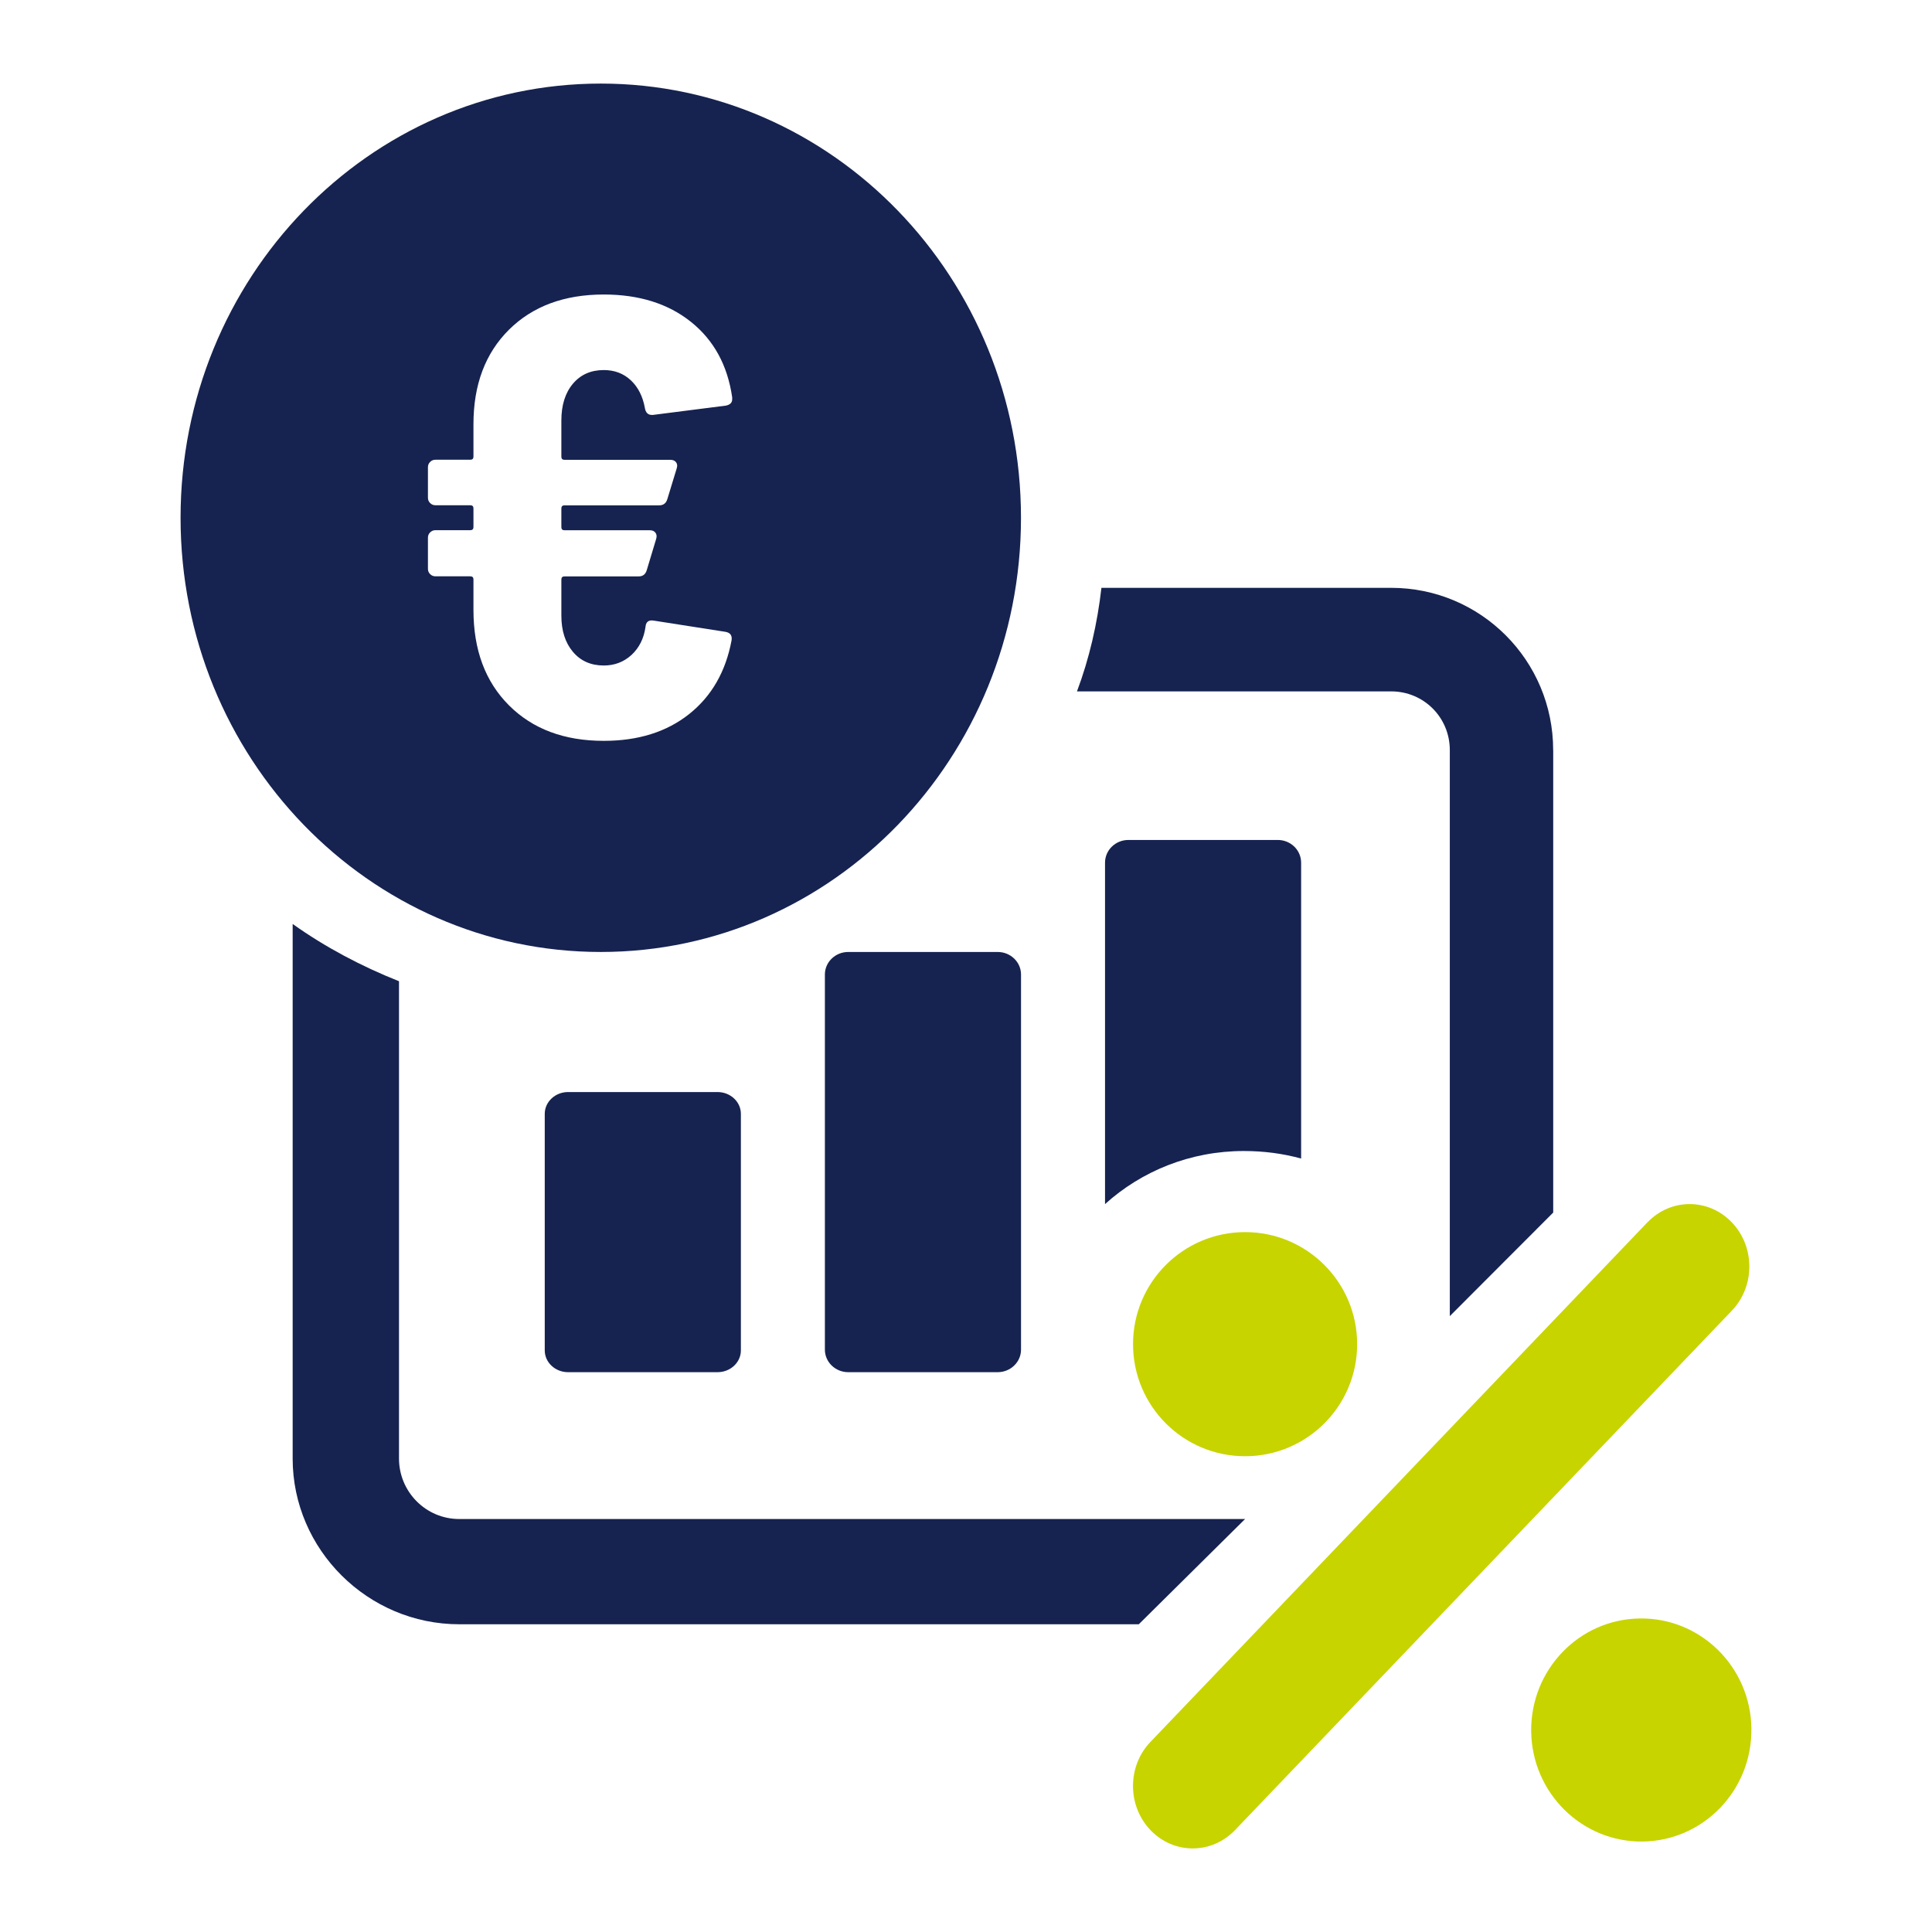
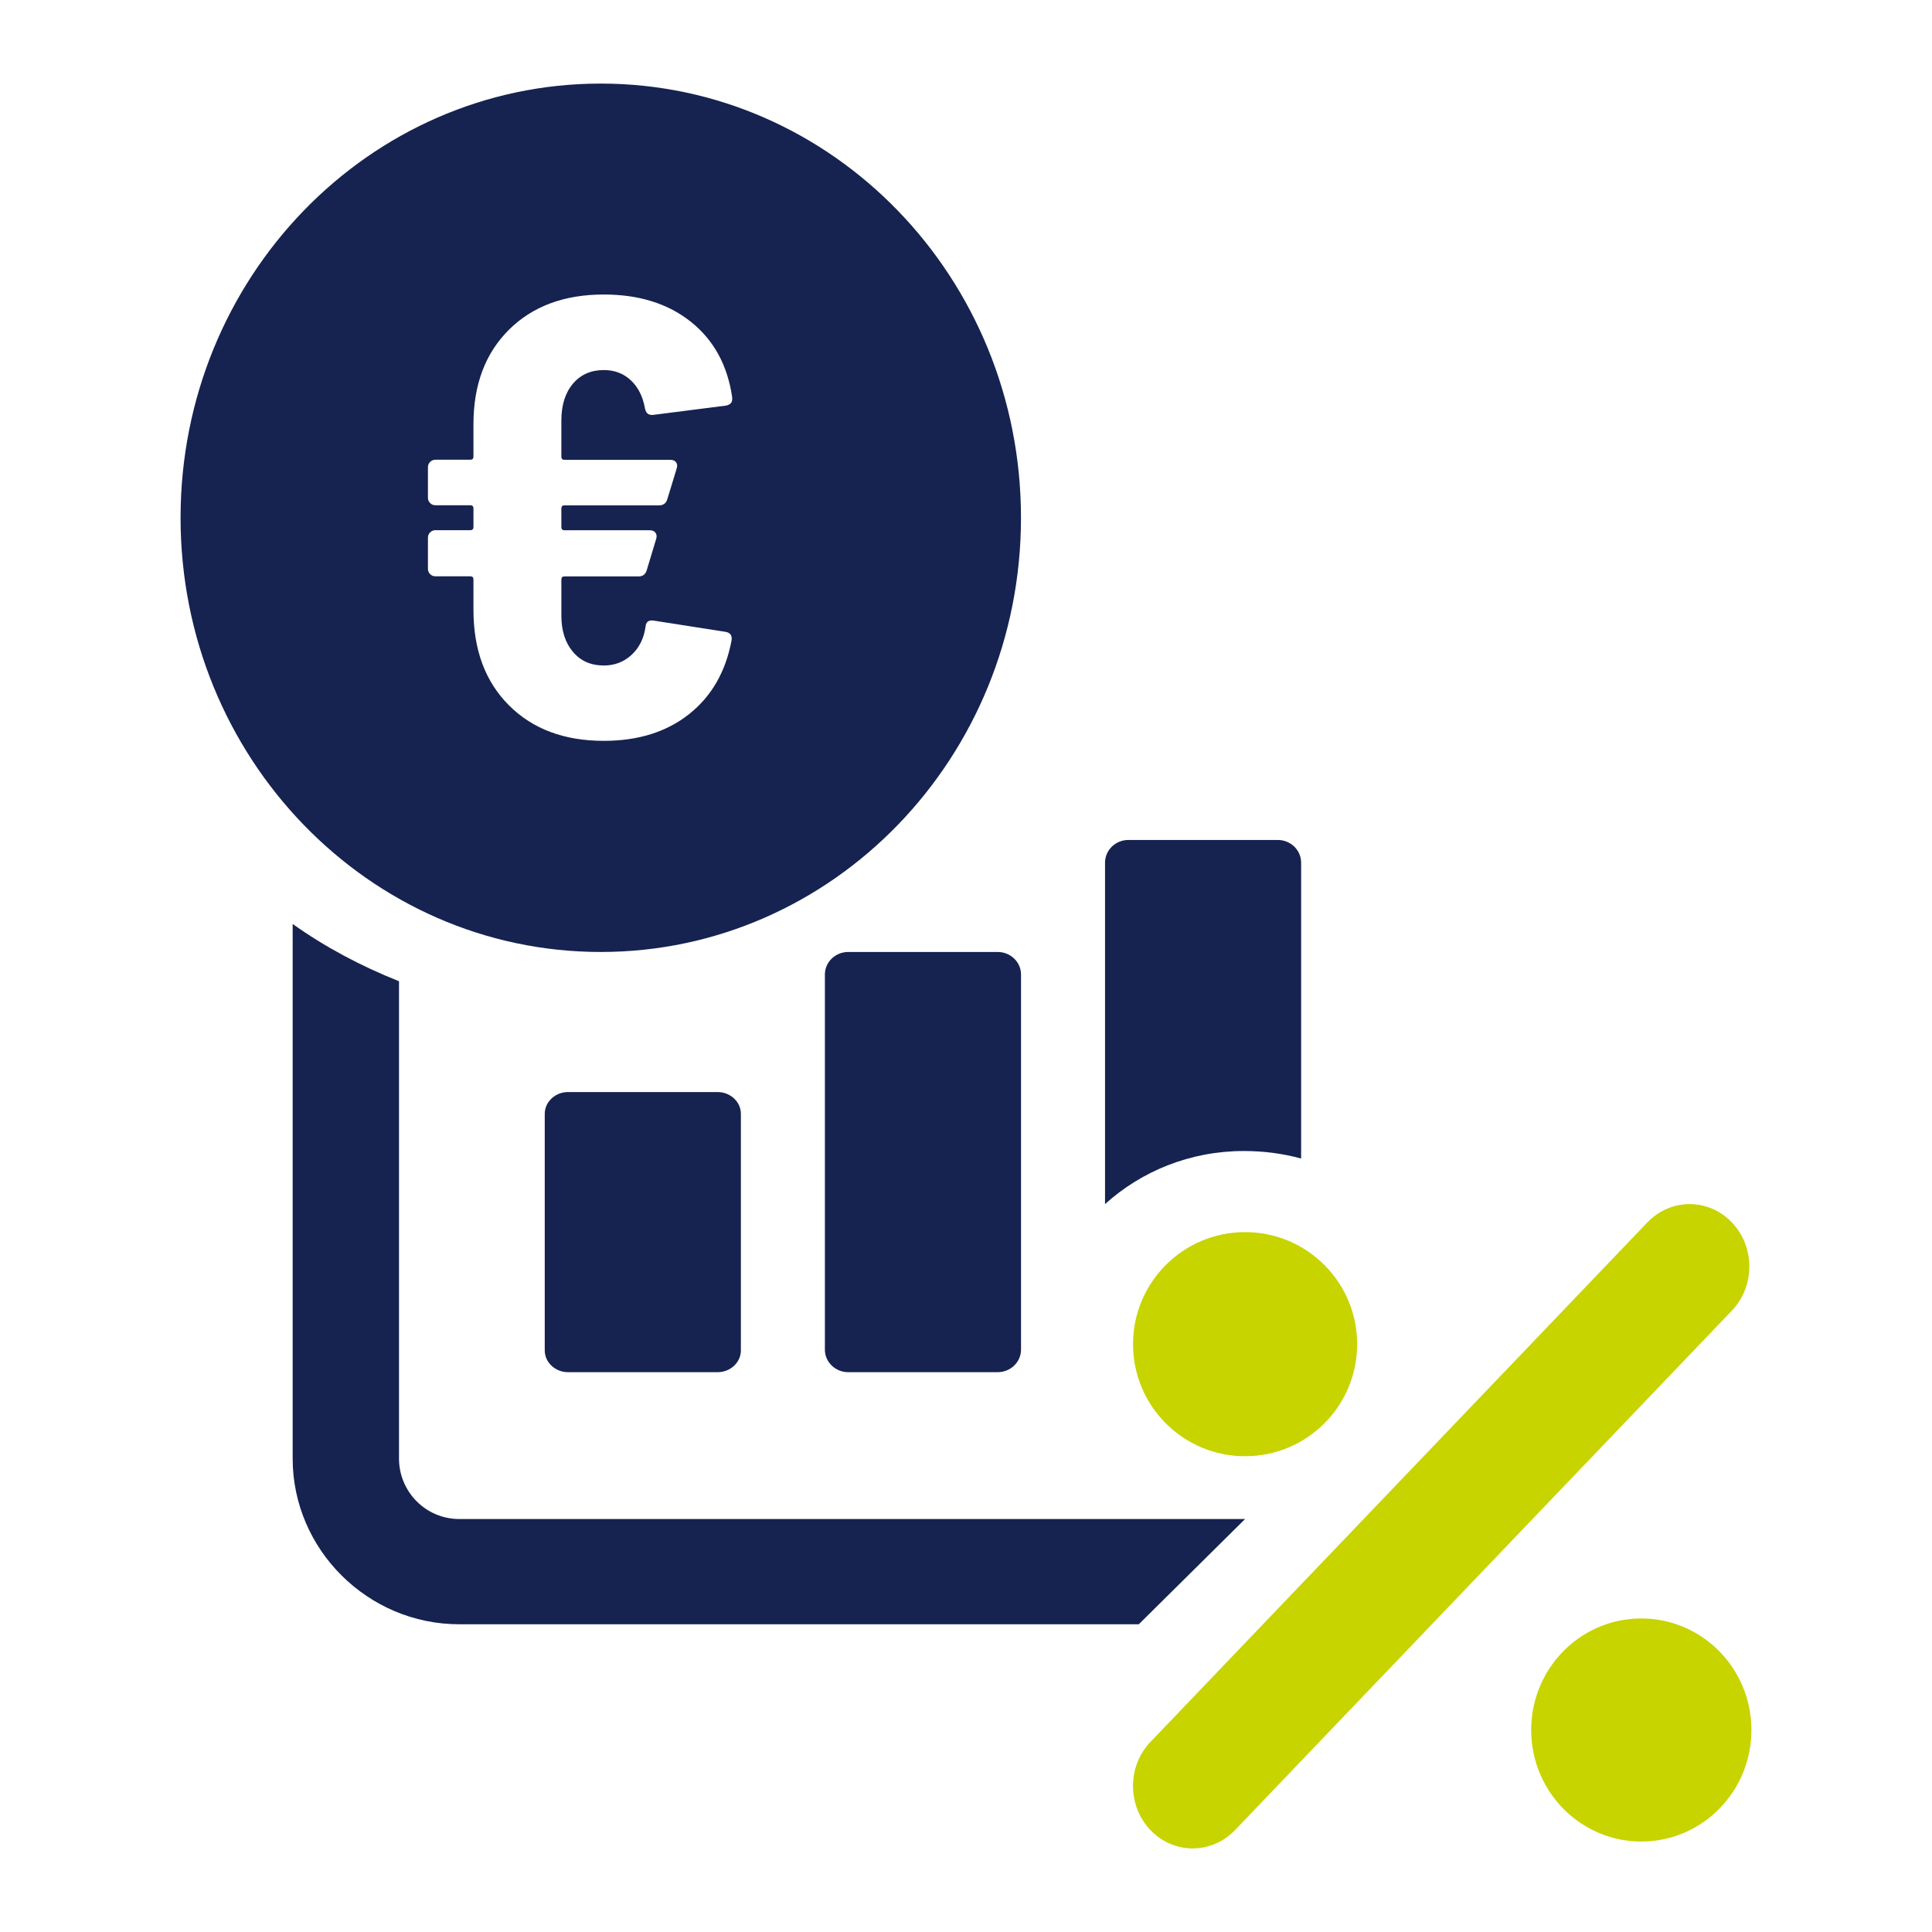
<svg xmlns="http://www.w3.org/2000/svg" id="Ebene_1" data-name="Ebene 1" viewBox="0 0 500 500">
  <defs>
    <style>
      .cls-1 {
        fill: #c7d400;
      }

      .cls-2 {
        fill: #162350;
      }
    </style>
  </defs>
-   <path class="cls-2" d="M401.97,194.15v119.66l-26.76,26.8v-146.48c0-8.44-6.73-15.2-15.17-15.2h-81.32c3.17-8.42,5.27-17.52,6.33-26.8h74.98c23.18,0,41.93,18.78,41.93,41.98v.04Z" />
  <path class="cls-2" d="M322.23,393.12l-27.51,27.24H118.85c-23.62,0-43.11-19.3-43.11-42.89v-138.35c8.44,6.01,17.77,10.95,27.52,14.82v123.53c0,8.57,6.92,15.65,15.59,15.65h203.38Z" />
  <path class="cls-2" d="M147.02,282.62h38.68c3.33,0,6.04,2.53,6.04,5.64v61.22c0,3.12-2.71,5.64-6.04,5.64h-38.68c-3.33,0-6.04-2.52-6.04-5.64v-61.22c0-3.11,2.71-5.64,6.04-5.64" />
  <path class="cls-2" d="M219.52,246.37h38.68c3.33,0,6.04,2.61,6.04,5.83v97.09c0,3.21-2.71,5.83-6.04,5.83h-38.68c-3.33,0-6.04-2.62-6.04-5.83v-97.09c0-3.22,2.71-5.83,6.04-5.83" />
  <path class="cls-2" d="M336.73,223.27v76.56c-4.73-1.3-9.66-1.95-14.82-1.95-13.92,0-26.51,5.23-35.93,13.74v-88.35c0-3.26,2.71-5.89,6.06-5.89h38.63c3.36,0,6.06,2.63,6.06,5.89" />
  <path class="cls-1" d="M426.34,316.35l-128.59,134.44c-6.04,6.29-6.04,16.54,0,22.85,3.02,3.16,6.96,4.73,10.93,4.73s7.9-1.58,10.93-4.73l128.59-134.44c6.04-6.31,6.04-16.54,0-22.85-6.04-6.31-15.81-6.31-21.84,0h-.01Z" />
  <path class="cls-1" d="M351.23,347.87c0,16.01-12.98,29-29,29s-29-12.98-29-29,12.98-29,29-29,29,12.98,29,29" />
  <path class="cls-1" d="M453.26,447.36c.21,15.94-12.39,29.02-28.12,29.23-15.74.19-28.66-12.56-28.87-28.5-.19-15.95,12.39-29.04,28.14-29.23,15.73-.21,28.65,12.56,28.86,28.5" />
  <path class="cls-2" d="M189.49,103.35c0,.86-.55,1.4-1.62,1.62l-18.88,2.41h-.32c-.96,0-1.57-.59-1.77-1.77-.54-3.01-1.75-5.41-3.63-7.18s-4.22-2.66-7.01-2.66c-3.34,0-6,1.18-7.99,3.54s-2.99,5.53-2.99,9.52v9.36c0,.54.27.81.81.81h27.43c.64,0,1.13.22,1.45.64.32.42.37.96.15,1.62l-2.41,7.9c-.32,1.08-1.03,1.62-2.09,1.62h-24.53c-.54,0-.81.27-.81.81v4.83c0,.54.27.81.81.81h22.1c.66,0,1.13.22,1.45.64.32.44.37.98.17,1.62l-2.43,8.06c-.32,1.08-1.01,1.62-2.09,1.62h-19.2c-.54,0-.81.27-.81.81v9.35c0,3.88,1,7,2.99,9.36s4.65,3.54,7.99,3.54c2.79,0,5.18-.91,7.18-2.74,1.98-1.84,3.2-4.25,3.62-7.27.1-1.28.81-1.82,2.11-1.61l18.54,2.9c.65.1,1.1.35,1.37.72.27.39.35.9.24,1.54-1.52,8.06-5.16,14.41-10.97,19.03-5.82,4.62-13.18,6.93-22.1,6.93-10.22,0-18.4-3.06-24.53-9.19-6.13-6.13-9.19-14.36-9.19-24.68v-7.9c0-.54-.27-.81-.81-.81h-9.03c-.54,0-1-.19-1.37-.57-.39-.37-.57-.83-.57-1.37v-8.06c0-.54.18-.99.57-1.37.37-.37.83-.57,1.37-.57h9.03c.54,0,.81-.27.81-.81v-4.83c0-.54-.27-.81-.81-.81h-9.03c-.54,0-1-.19-1.37-.57-.39-.37-.57-.83-.57-1.37v-7.91c0-.53.18-.99.57-1.36.37-.39.83-.57,1.37-.57h9.03c.54,0,.81-.27.81-.81v-8.39c0-10.22,3.07-18.36,9.19-24.45,6.13-6.07,14.31-9.11,24.53-9.11,9.13,0,16.67,2.36,22.58,7.09,5.92,4.74,9.46,11.24,10.66,19.52v.49ZM264.23,134c0-62.07-48.68-112.37-108.75-112.37s-108.75,50.3-108.75,112.37,48.7,112.37,108.75,112.37,108.75-50.3,108.75-112.37" />
</svg>